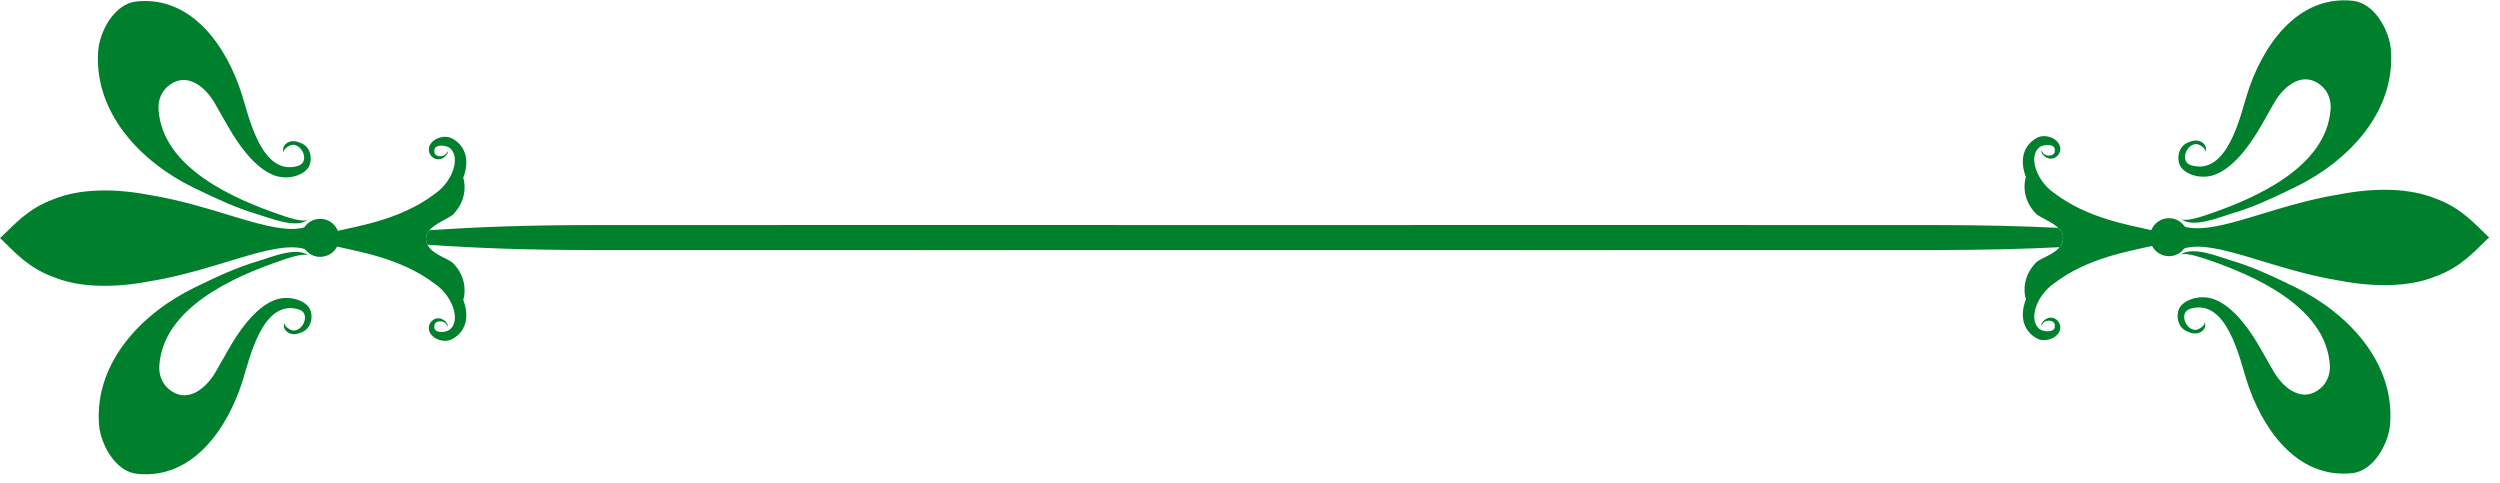
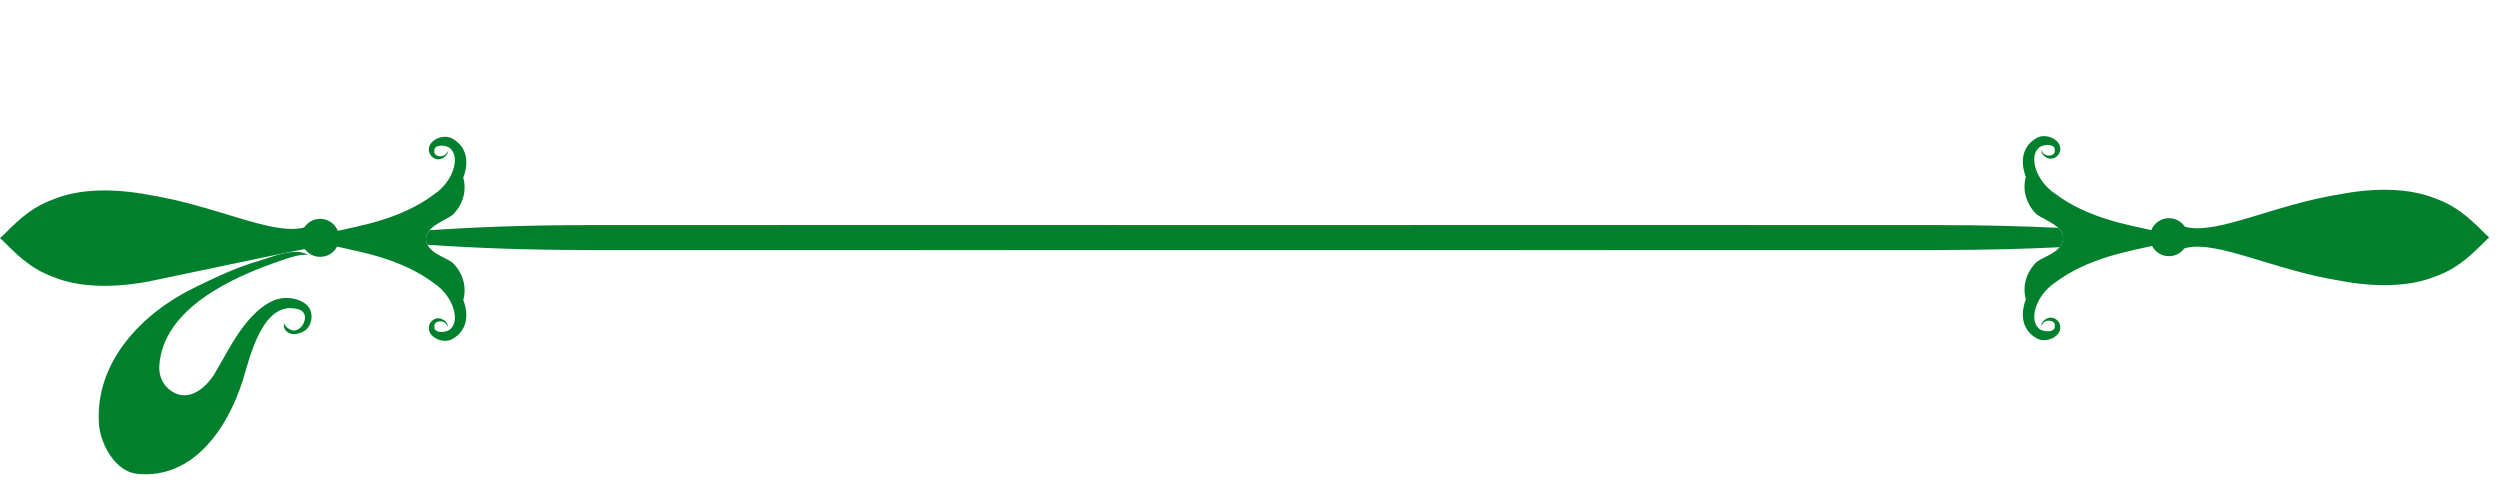
<svg xmlns="http://www.w3.org/2000/svg" width="202" height="39" viewBox="0 0 202 39" fill="none">
  <path d="M166.305 18.41C163.452 18.268 160.4 18.194 156.601 18.186C147.54 18.169 102.152 18.186 102.152 18.186C102.152 18.186 56.764 18.169 47.703 18.186C42.416 18.195 38.575 18.339 34.7 18.604C34.483 18.861 34.363 19.159 34.453 19.536C34.476 19.623 34.512 19.698 34.548 19.773C38.475 20.047 42.348 20.194 47.703 20.203C56.764 20.219 102.152 20.203 102.152 20.203C102.152 20.203 147.54 20.219 156.601 20.203C160.448 20.195 163.528 20.117 166.413 19.975C166.528 19.831 166.623 19.672 166.668 19.484C166.776 19.036 166.604 18.694 166.305 18.41Z" fill="#00802D" />
-   <path d="M15.671 15.178C17.36 15.992 19.001 16.782 20.811 17.315C21.796 17.602 23.898 18.5 24.864 17.766C24.41 17.982 23.045 17.495 22.678 17.367C18.875 16.074 13.101 13.544 12.809 8.839C12.762 8.162 13.011 7.464 13.523 7.008C14.984 5.719 16.535 6.94 17.34 8.312C17.808 9.115 18.247 9.94 18.73 10.73C19.513 12.022 20.848 13.81 22.373 14.24C23.152 14.462 24.217 14.298 24.797 13.691C25.3 13.159 25.193 12.058 24.513 11.656C24.228 11.487 23.832 11.362 23.498 11.424C23.097 11.498 22.66 11.956 22.992 12.38C22.761 12.08 23.397 11.73 23.59 11.706C24.416 11.588 25.081 13.118 24.053 13.414C21.153 14.246 20.125 9.495 19.56 7.686C18.373 3.872 15.564 -0.361 11.012 0.118C9.241 0.306 8.045 2.539 7.932 4.134C7.587 9.151 11.418 13.115 15.671 15.178Z" fill="#00802D" />
-   <path d="M34.7 18.604C35.155 18.063 36.076 17.727 36.573 17.367C37.603 16.331 37.66 15.112 37.433 14.352C37.888 13.164 37.785 11.855 36.501 11.17C35.627 10.746 34.252 11.531 34.755 12.487C35.315 13.298 36.217 12.646 36.188 12.211L36.092 12.344C35.908 12.763 35.051 12.714 35.097 12.227C35.011 11.7 35.845 11.656 36.309 11.932C37.259 12.626 36.613 14.664 35.107 15.68C32.448 17.691 29.149 18.227 27.297 18.651C27.071 18.08 26.515 17.68 25.869 17.68C25.341 17.68 24.88 17.946 24.604 18.35C24.563 18.36 24.521 18.378 24.481 18.404C24.445 18.414 24.412 18.42 24.379 18.424C21.792 18.94 17.376 16.604 12.028 15.746C9.272 15.219 6.453 15.219 4.309 16.107C2.307 16.818 1.099 18.198 0.203 19.058C0.129 19.112 0.061 19.178 0 19.24C0.061 19.303 0.129 19.364 0.203 19.422C1.099 20.287 2.307 21.667 4.309 22.378C6.453 23.266 9.272 23.26 12.028 22.74C17.433 21.87 21.883 19.495 24.456 20.074C24.519 20.11 24.58 20.128 24.637 20.131C24.916 20.508 25.361 20.755 25.869 20.755C26.463 20.755 26.985 20.418 27.235 19.924C29.079 20.355 32.42 20.88 35.107 22.912C36.613 23.927 37.259 25.964 36.309 26.659C35.845 26.932 35.011 26.891 35.097 26.362C35.051 25.875 35.908 25.828 36.092 26.251L36.188 26.378C36.217 25.948 35.315 25.292 34.755 26.102C34.252 27.06 35.627 27.844 36.501 27.422C37.785 26.735 37.888 25.427 37.433 24.24C37.66 23.476 37.603 22.26 36.573 21.227C35.947 20.776 34.907 20.519 34.548 19.774C34.512 19.698 34.476 19.623 34.453 19.536C34.363 19.159 34.483 18.862 34.7 18.604Z" fill="#00802D" />
+   <path d="M34.7 18.604C35.155 18.063 36.076 17.727 36.573 17.367C37.603 16.331 37.66 15.112 37.433 14.352C37.888 13.164 37.785 11.855 36.501 11.17C35.627 10.746 34.252 11.531 34.755 12.487C35.315 13.298 36.217 12.646 36.188 12.211L36.092 12.344C35.908 12.763 35.051 12.714 35.097 12.227C35.011 11.7 35.845 11.656 36.309 11.932C37.259 12.626 36.613 14.664 35.107 15.68C32.448 17.691 29.149 18.227 27.297 18.651C27.071 18.08 26.515 17.68 25.869 17.68C25.341 17.68 24.88 17.946 24.604 18.35C24.563 18.36 24.521 18.378 24.481 18.404C24.445 18.414 24.412 18.42 24.379 18.424C21.792 18.94 17.376 16.604 12.028 15.746C9.272 15.219 6.453 15.219 4.309 16.107C2.307 16.818 1.099 18.198 0.203 19.058C0.129 19.112 0.061 19.178 0 19.24C0.061 19.303 0.129 19.364 0.203 19.422C1.099 20.287 2.307 21.667 4.309 22.378C6.453 23.266 9.272 23.26 12.028 22.74C24.519 20.11 24.58 20.128 24.637 20.131C24.916 20.508 25.361 20.755 25.869 20.755C26.463 20.755 26.985 20.418 27.235 19.924C29.079 20.355 32.42 20.88 35.107 22.912C36.613 23.927 37.259 25.964 36.309 26.659C35.845 26.932 35.011 26.891 35.097 26.362C35.051 25.875 35.908 25.828 36.092 26.251L36.188 26.378C36.217 25.948 35.315 25.292 34.755 26.102C34.252 27.06 35.627 27.844 36.501 27.422C37.785 26.735 37.888 25.427 37.433 24.24C37.66 23.476 37.603 22.26 36.573 21.227C35.947 20.776 34.907 20.519 34.548 19.774C34.512 19.698 34.476 19.623 34.453 19.536C34.363 19.159 34.483 18.862 34.7 18.604Z" fill="#00802D" />
  <path d="M22.438 24.164C20.907 24.593 19.57 26.388 18.792 27.672C18.311 28.469 17.872 29.289 17.398 30.093C16.596 31.461 15.043 32.683 13.584 31.393C13.073 30.937 12.828 30.237 12.871 29.565C13.165 24.861 18.938 22.328 22.738 21.041C23.108 20.913 24.469 20.421 24.923 20.636C23.961 19.899 21.859 20.8 20.869 21.093C19.06 21.62 17.416 22.409 15.728 23.232C11.482 25.292 7.648 29.251 7.996 34.271C8.107 35.86 9.304 38.101 11.071 38.284C15.627 38.763 18.429 34.531 19.619 30.719C20.184 28.912 21.216 24.159 24.117 24.992C25.147 25.287 24.48 26.812 23.653 26.7C23.46 26.675 22.817 26.32 23.051 26.024C22.723 26.451 23.156 26.904 23.561 26.981C23.895 27.044 24.285 26.92 24.571 26.751C25.251 26.349 25.363 25.245 24.86 24.716C24.282 24.112 23.215 23.948 22.438 24.164Z" fill="#00802D" />
-   <path d="M178.748 14.185C180.272 13.755 181.61 11.964 182.392 10.678C182.873 9.885 183.314 9.06 183.782 8.257C184.588 6.888 186.137 5.667 187.6 6.953C188.112 7.407 188.357 8.109 188.314 8.784C188.02 13.489 182.248 16.019 178.442 17.312C178.077 17.438 176.71 17.924 176.258 17.713C177.222 18.448 179.326 17.549 180.31 17.258C182.121 16.73 183.762 15.935 185.452 15.12C189.704 13.06 193.537 9.099 193.189 4.079C193.078 2.484 191.88 0.251 190.109 0.063C185.557 -0.416 182.749 3.817 181.561 7.631C180.997 9.44 179.969 14.191 177.068 13.361C176.038 13.066 176.705 11.536 177.532 11.651C177.725 11.675 178.362 12.028 178.129 12.328C178.462 11.902 178.024 11.445 177.622 11.372C177.29 11.308 176.893 11.435 176.61 11.604C175.928 12.003 175.822 13.104 176.325 13.633C176.904 14.245 177.97 14.407 178.748 14.185Z" fill="#00802D" />
  <path d="M200.92 19C200.023 18.143 198.815 16.763 196.815 16.052C194.671 15.167 191.852 15.167 189.095 15.691C183.748 16.55 179.331 18.888 176.744 18.37C176.709 18.364 176.676 18.36 176.643 18.35C176.601 18.326 176.56 18.306 176.516 18.295C176.24 17.894 175.78 17.628 175.253 17.628C174.605 17.628 174.051 18.027 173.824 18.596C171.971 18.17 168.675 17.639 166.015 15.623C164.509 14.61 163.863 12.574 164.813 11.878C165.277 11.604 166.111 11.646 166.025 12.172C166.073 12.659 165.213 12.706 165.031 12.287L164.935 12.159C164.904 12.594 165.807 13.246 166.367 12.435C166.871 11.476 165.493 10.691 164.62 11.118C163.337 11.8 163.236 13.11 163.689 14.295C163.461 15.058 163.52 16.274 164.547 17.312C165.004 17.642 165.821 17.946 166.305 18.41C166.604 18.694 166.776 19.036 166.668 19.484C166.623 19.672 166.528 19.831 166.413 19.975C165.965 20.531 165.097 20.776 164.547 21.175C163.52 22.208 163.461 23.422 163.689 24.188C163.236 25.372 163.337 26.68 164.62 27.367C165.493 27.792 166.871 27.006 166.367 26.05C165.807 25.238 164.904 25.894 164.935 26.326L165.031 26.194C165.213 25.774 166.073 25.823 166.025 26.31C166.111 26.836 165.277 26.878 164.813 26.602C163.863 25.91 164.509 23.87 166.015 22.86C168.704 20.826 172.043 20.303 173.888 19.87C174.139 20.364 174.66 20.7 175.253 20.7C175.76 20.7 176.205 20.454 176.487 20.074C176.541 20.071 176.604 20.055 176.665 20.022C179.24 19.44 183.689 21.815 189.095 22.686C191.852 23.206 194.671 23.208 196.815 22.323C198.815 21.615 200.023 20.232 200.92 19.37C200.992 19.312 201.059 19.247 201.124 19.186C201.059 19.123 200.992 19.06 200.92 19Z" fill="#00802D" />
-   <path d="M185.395 23.178C183.704 22.358 182.063 21.566 180.253 21.039C179.263 20.746 177.16 19.847 176.199 20.579C176.653 20.367 178.013 20.86 178.387 20.984C182.183 22.276 187.956 24.808 188.252 29.508C188.295 30.186 188.048 30.886 187.537 31.339C186.08 32.628 184.525 31.407 183.724 30.039C183.252 29.235 182.812 28.414 182.329 27.618C181.552 26.334 180.215 24.536 178.684 24.11C177.908 23.891 176.841 24.055 176.261 24.664C175.76 25.191 175.871 26.295 176.551 26.695C176.836 26.864 177.228 26.992 177.561 26.927C177.965 26.85 178.4 26.396 178.072 25.972C178.304 26.266 177.661 26.618 177.468 26.648C176.643 26.76 175.977 25.232 177.005 24.94C179.905 24.104 180.94 28.858 181.503 30.662C182.691 34.476 185.496 38.708 190.051 38.232C191.817 38.047 193.016 35.808 193.127 34.214C193.475 29.195 189.64 25.238 185.395 23.178Z" fill="#00802D" />
</svg>